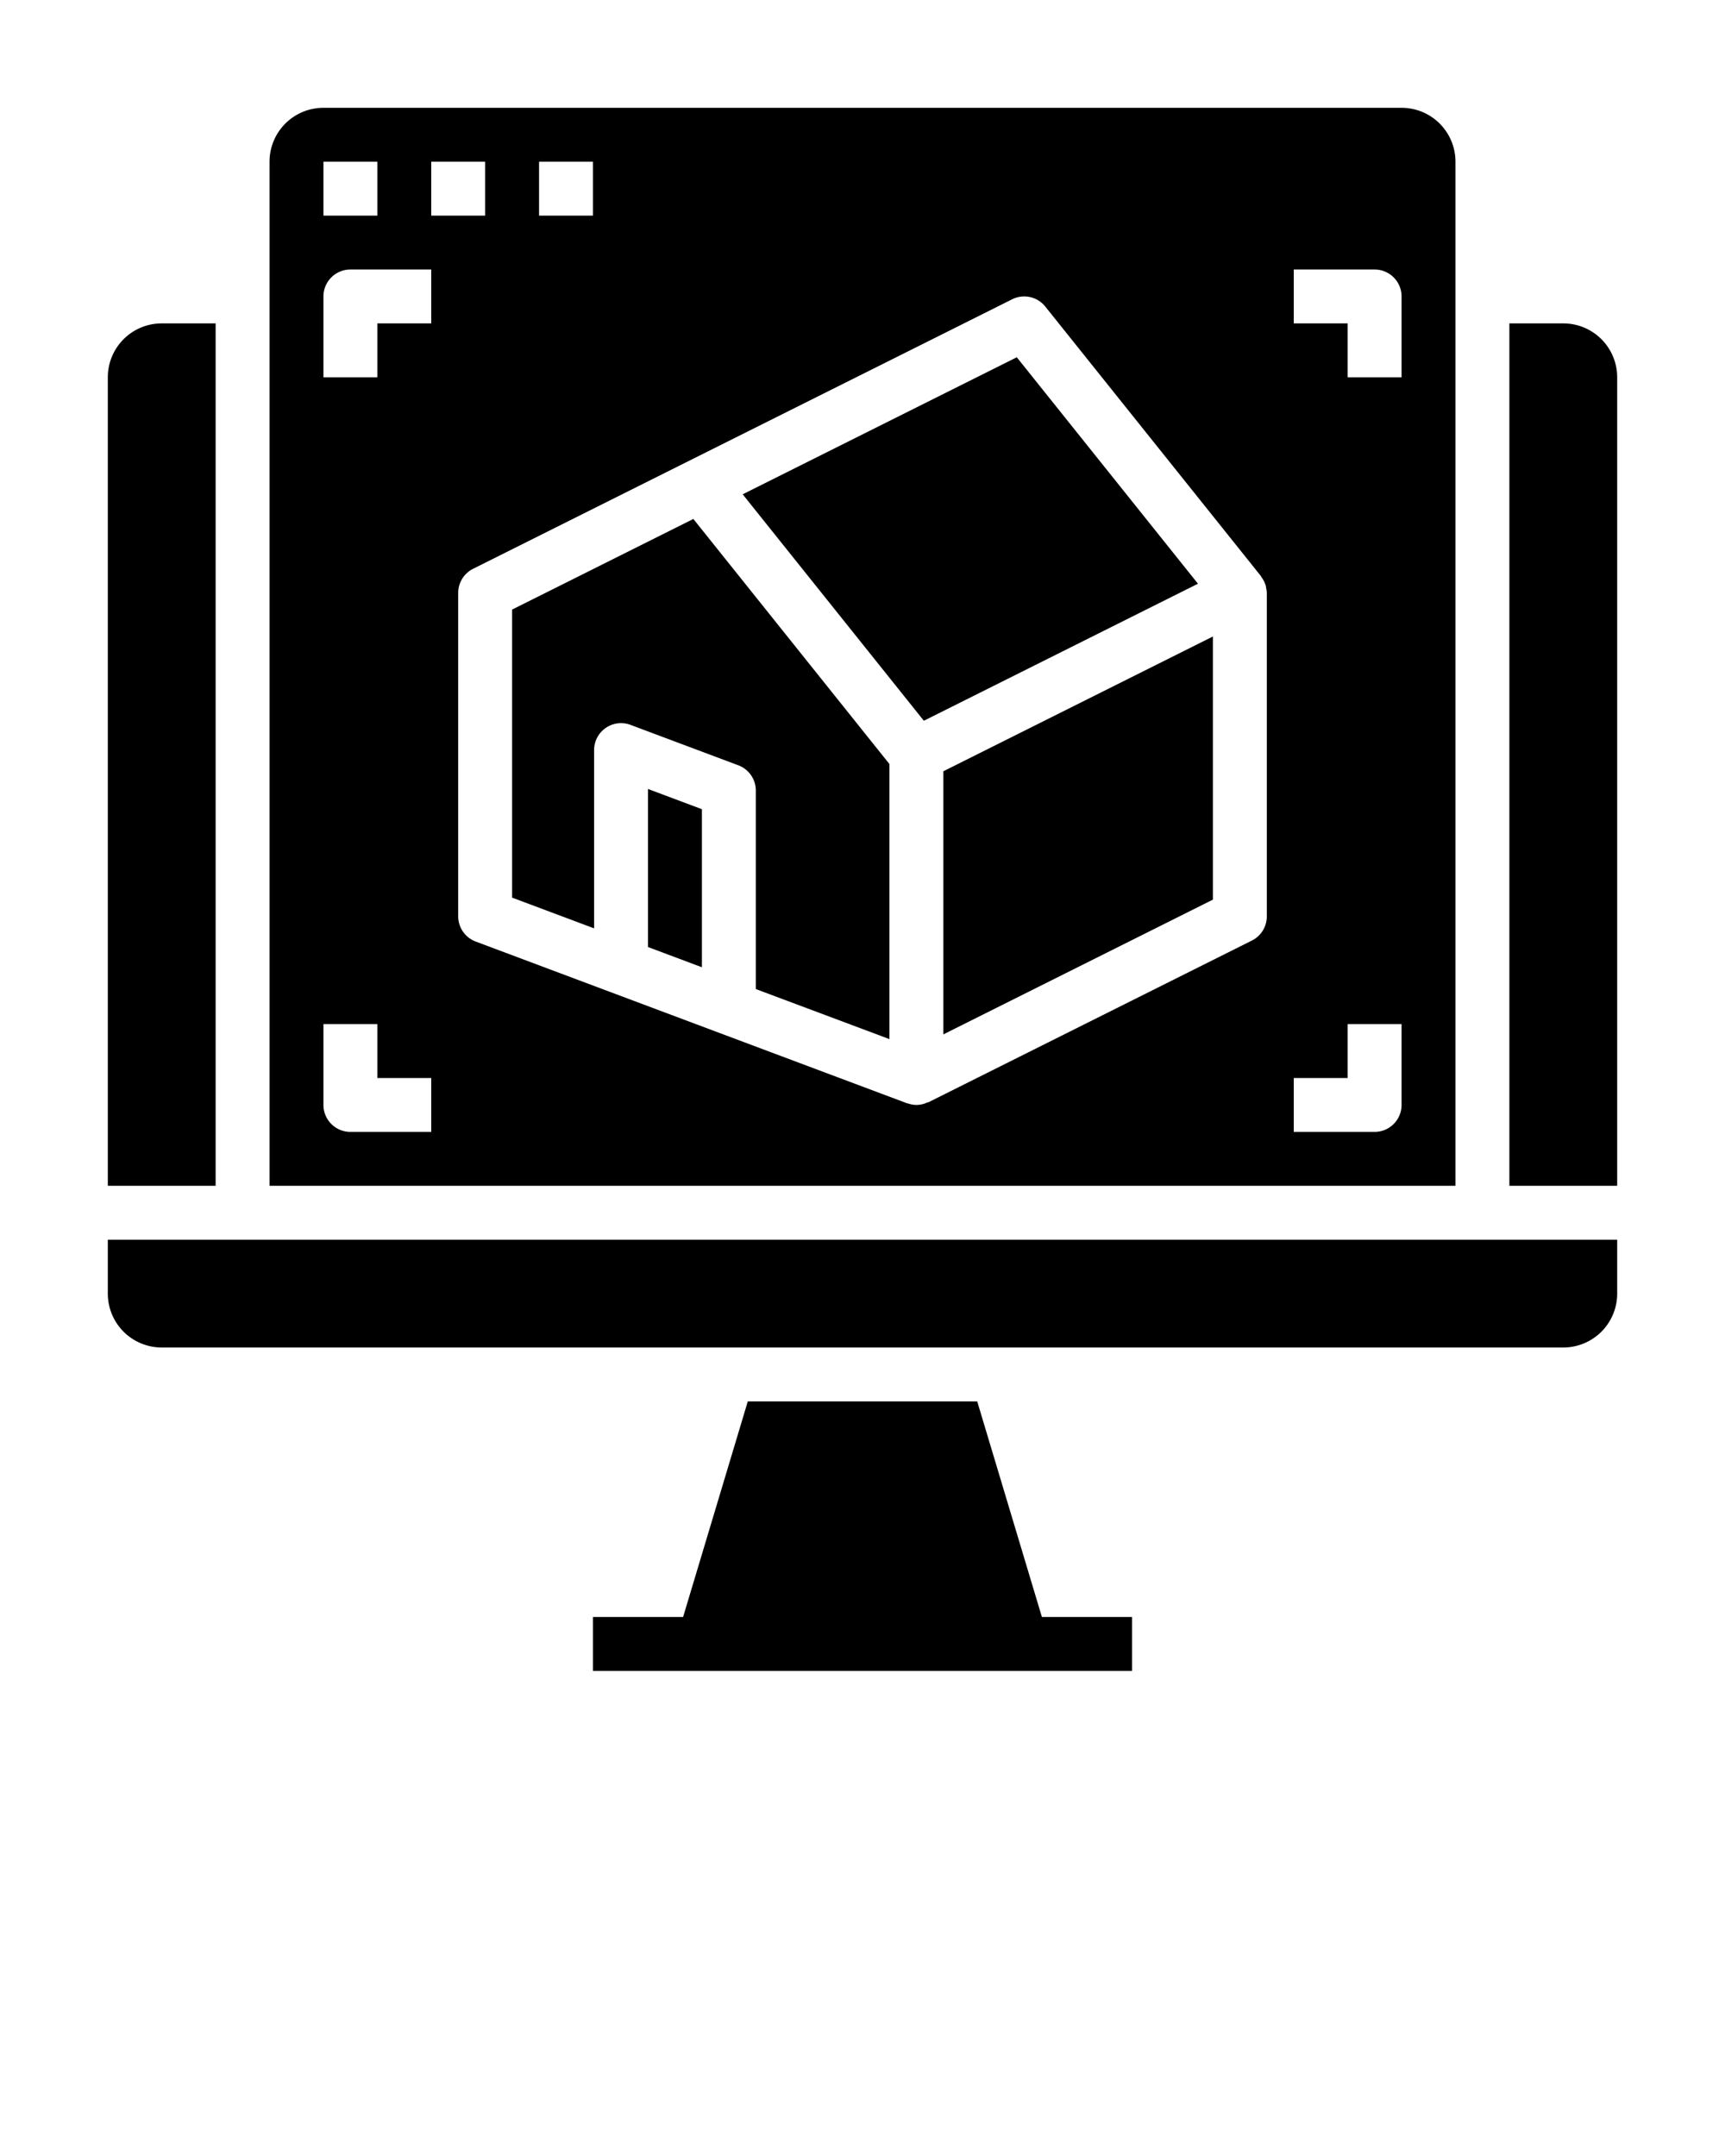
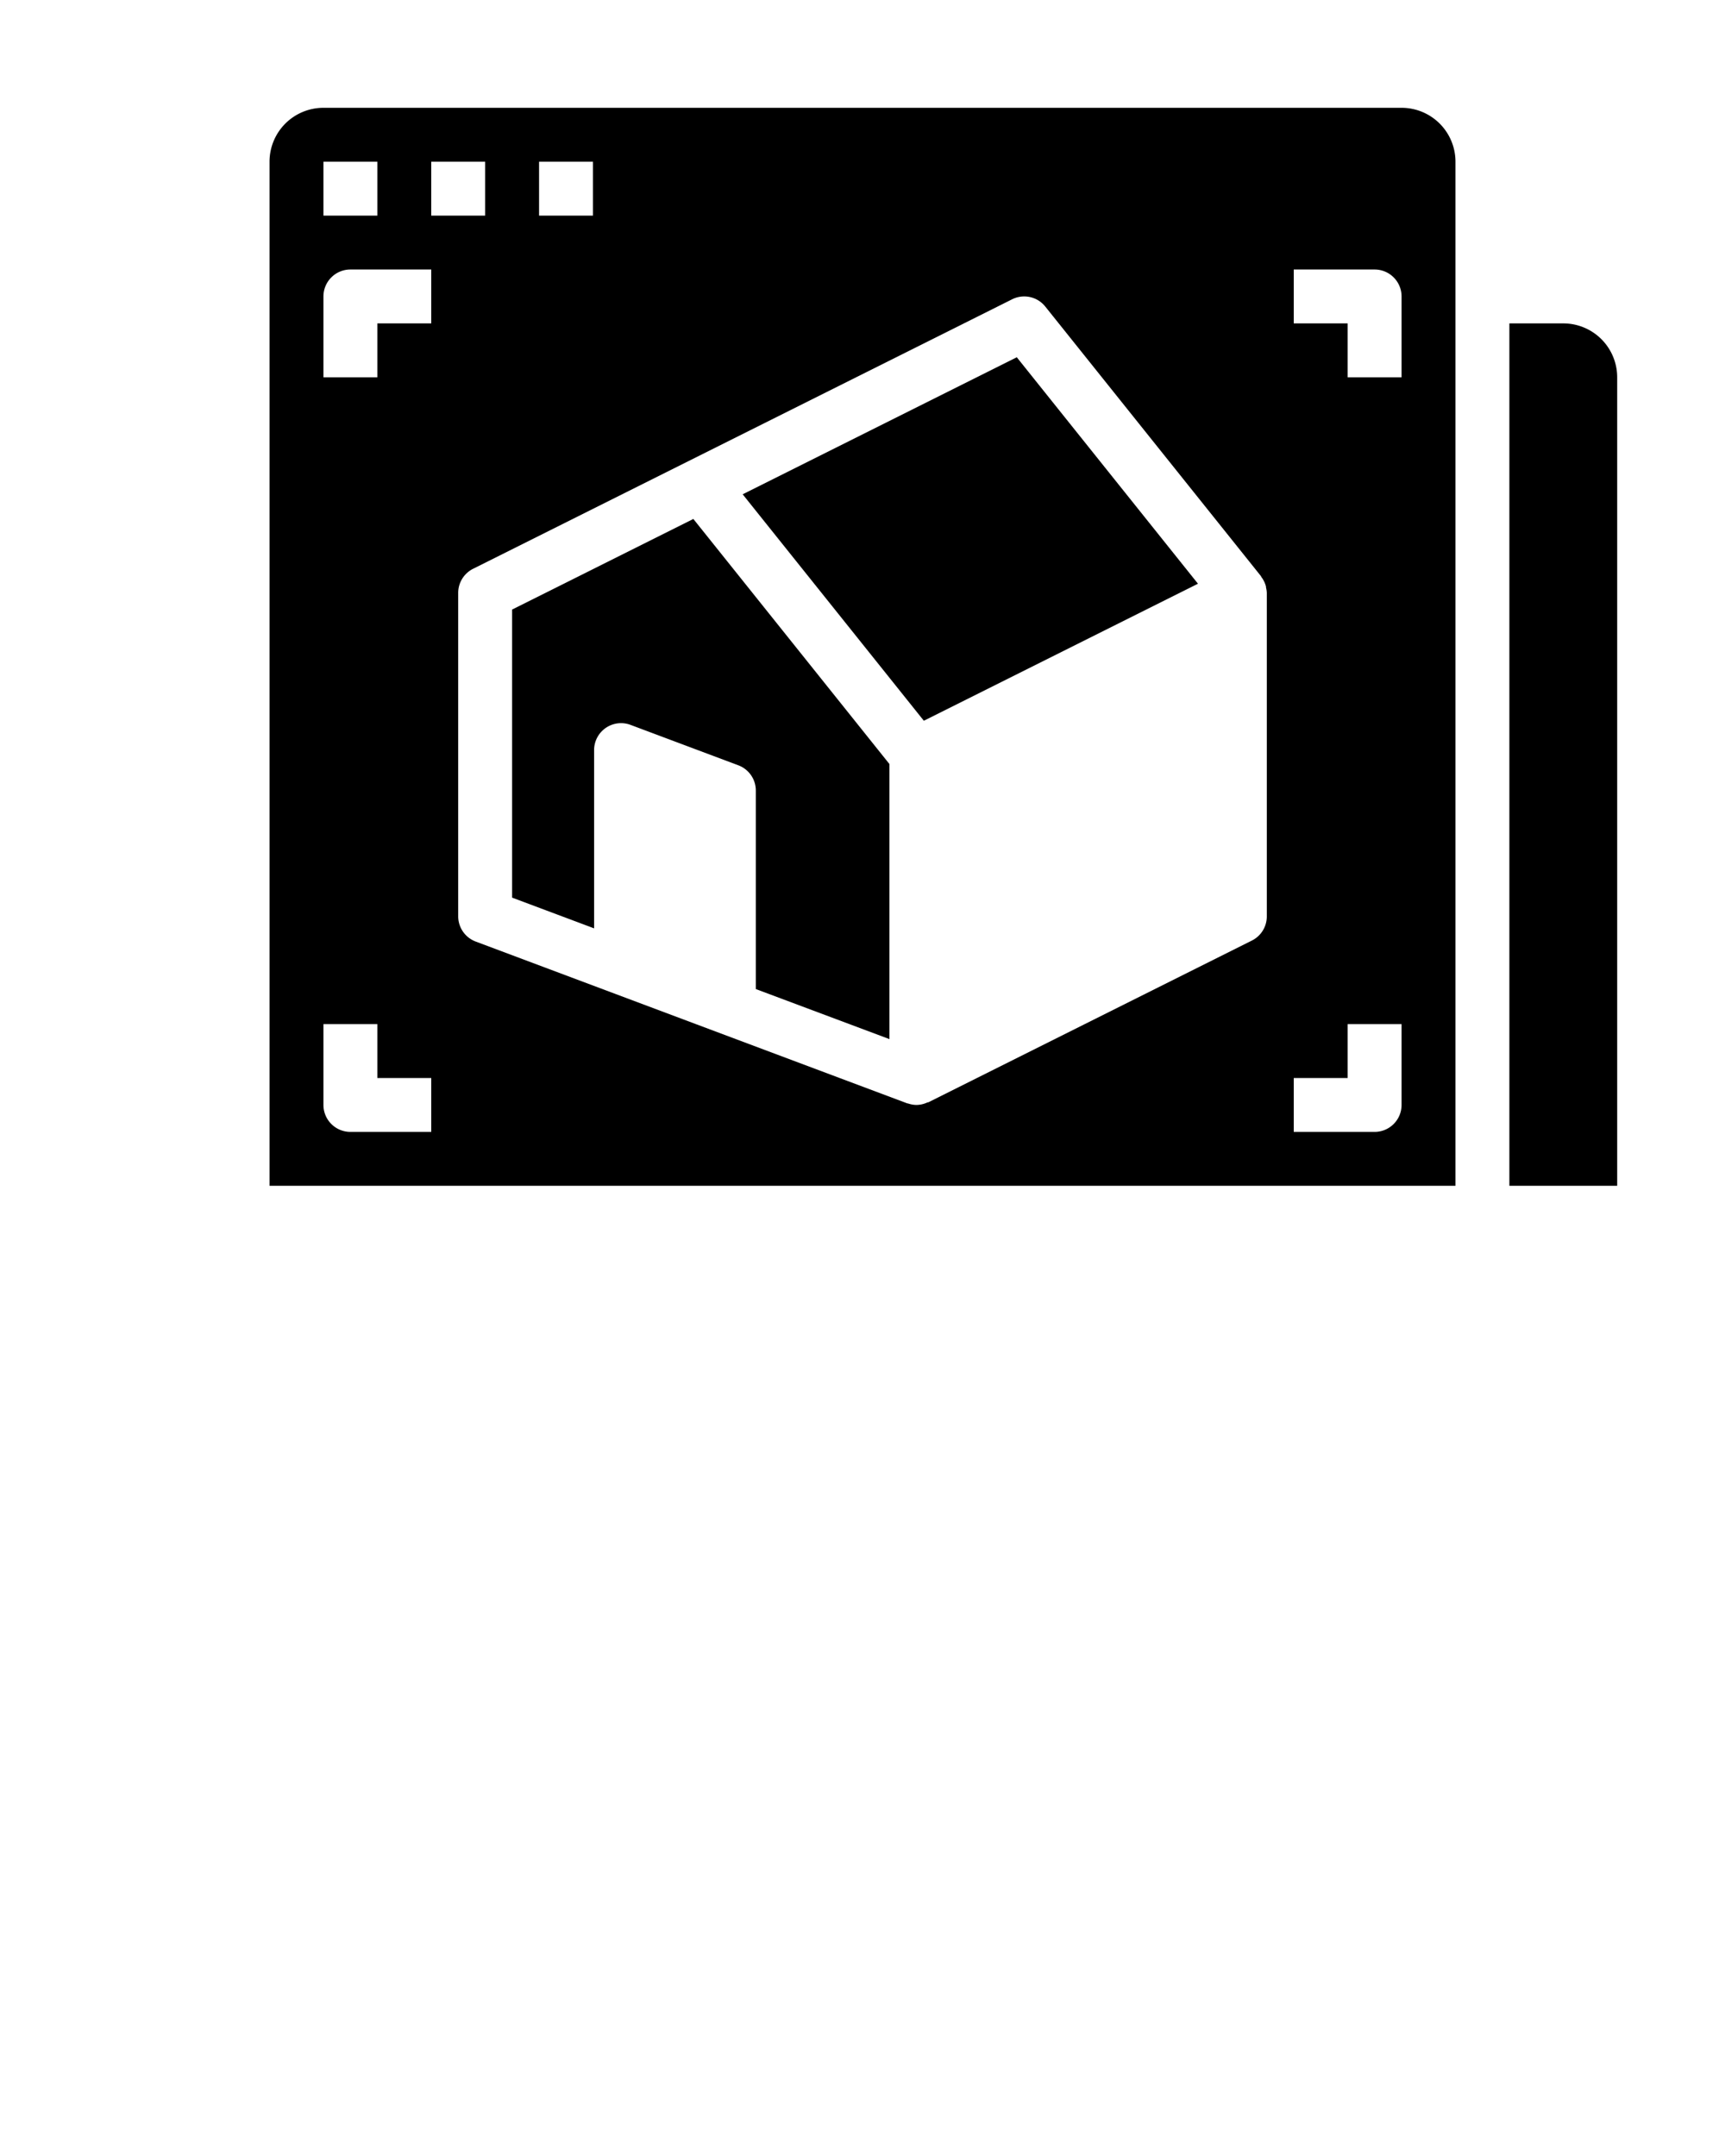
<svg xmlns="http://www.w3.org/2000/svg" xmlns:ns1="http://sodipodi.sourceforge.net/DTD/sodipodi-0.dtd" xmlns:ns2="http://www.inkscape.org/namespaces/inkscape" viewBox="0 0 64 80" x="0px" y="0px" version="1.1" id="svg28" ns1:docname="noun-3d-render-2343374.svg" ns2:version="1.1.2 (0a00cf5339, 2022-02-04)">
  <defs id="defs32" />
  <ns1:namedview id="namedview30" pagecolor="#ffffff" bordercolor="#666666" borderopacity="1.0" ns2:pageshadow="2" ns2:pageopacity="0.0" ns2:pagecheckerboard="0" showgrid="false" ns2:zoom="10.55" ns2:cx="32.037915" ns2:cy="60.094787" ns2:window-width="1920" ns2:window-height="1043" ns2:window-x="0" ns2:window-y="0" ns2:window-maximized="1" ns2:current-layer="svg28" />
  <title id="title2">3d-render-architecture-computer-construction</title>
  <g id="g22">
    <path d="M54,42V6a2,2,0,0,0-2-2H12a2,2,0,0,0-2,2V44H54ZM20,6h2V8H20ZM12,6h2V8H12Zm4,36H13a1,1,0,0,1-1-1V38h2v2h2Zm0-30H14v2H12V11a1,1,0,0,1,1-1h3Zm0-6h2V8H16ZM47,34a1,1,0,0,1-.553.9l-12,6c-.016.008-.035,0-.051.012A1,1,0,0,1,34,41a1.012,1.012,0,0,1-.316-.057c-.011,0-.024,0-.035-.006l-16-6A1,1,0,0,1,17,34V22a1,1,0,0,1,.553-.895l8-4,12-6a1,1,0,0,1,1.228.27l8,10c.008.011.009.025.017.035a1.014,1.014,0,0,1,.172.354c0,.011,0,.023,0,.034A.972.972,0,0,1,47,22Zm5,7a1,1,0,0,1-1,1H48V40h2V38h2Zm0-27H50V12H48V10h3a1,1,0,0,1,1,1Z" id="path4" />
-     <polygon points="24.042 35.141 26.042 35.891 26.042 30.026 24.042 29.276 24.042 35.141" id="polygon6" />
    <polygon points="37.724 13.256 27.554 18.341 34.276 26.744 44.446 21.659 37.724 13.256" id="polygon8" />
    <path d="M19,22.618V33.307l3.042,1.141V27.833a1,1,0,0,1,1.351-.936l4,1.5a1,1,0,0,1,.649.936V36.7L33,38.557V28.351l-7.276-9.095Z" id="path10" />
-     <polygon points="35 38.382 45 33.382 45 23.618 35 28.618 35 38.382" id="polygon12" />
-     <polygon points="36.256 52 27.744 52 25.344 60 22 60 22 62 42 62 42 60 38.656 60 36.256 52" id="polygon14" />
-     <path d="M4,48a2,2,0,0,0,2,2H58a2,2,0,0,0,2-2V46H4Z" id="path16" />
    <path d="M58,12H56V44h4V14A2,2,0,0,0,58,12Z" id="path18" />
-     <path d="M8,42V12H6a2,2,0,0,0-2,2V44H8Z" id="path20" />
  </g>
</svg>